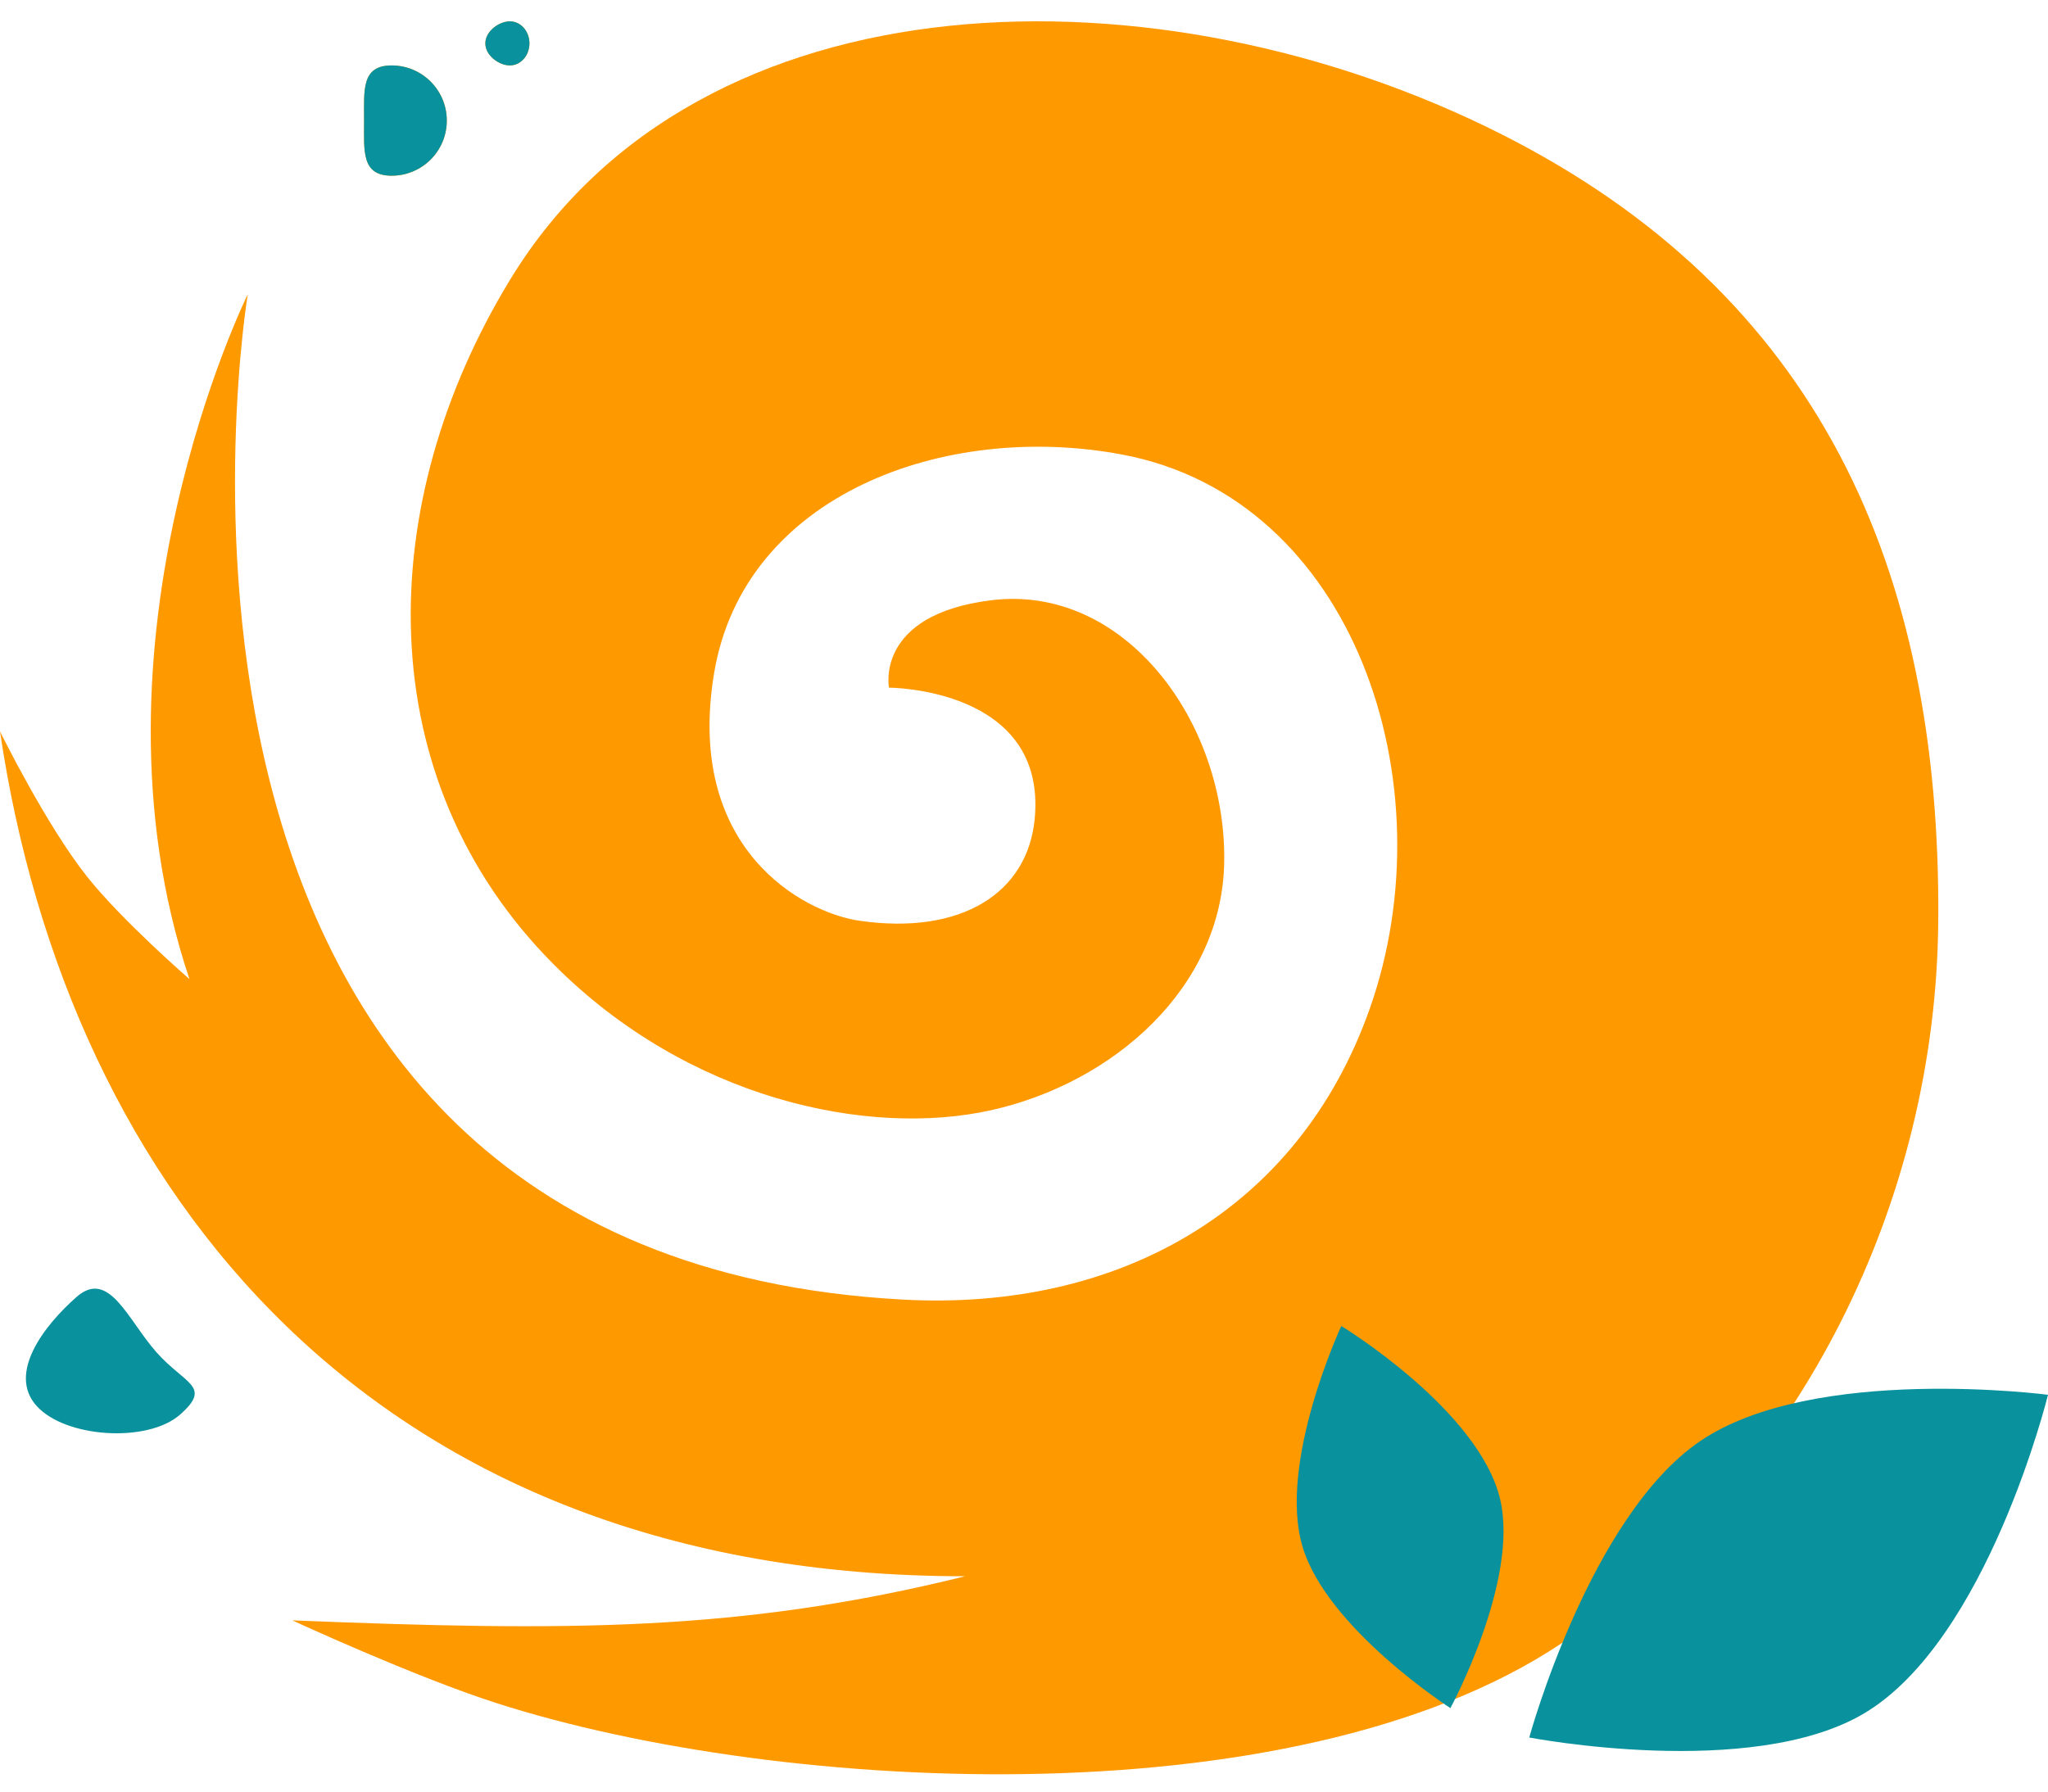
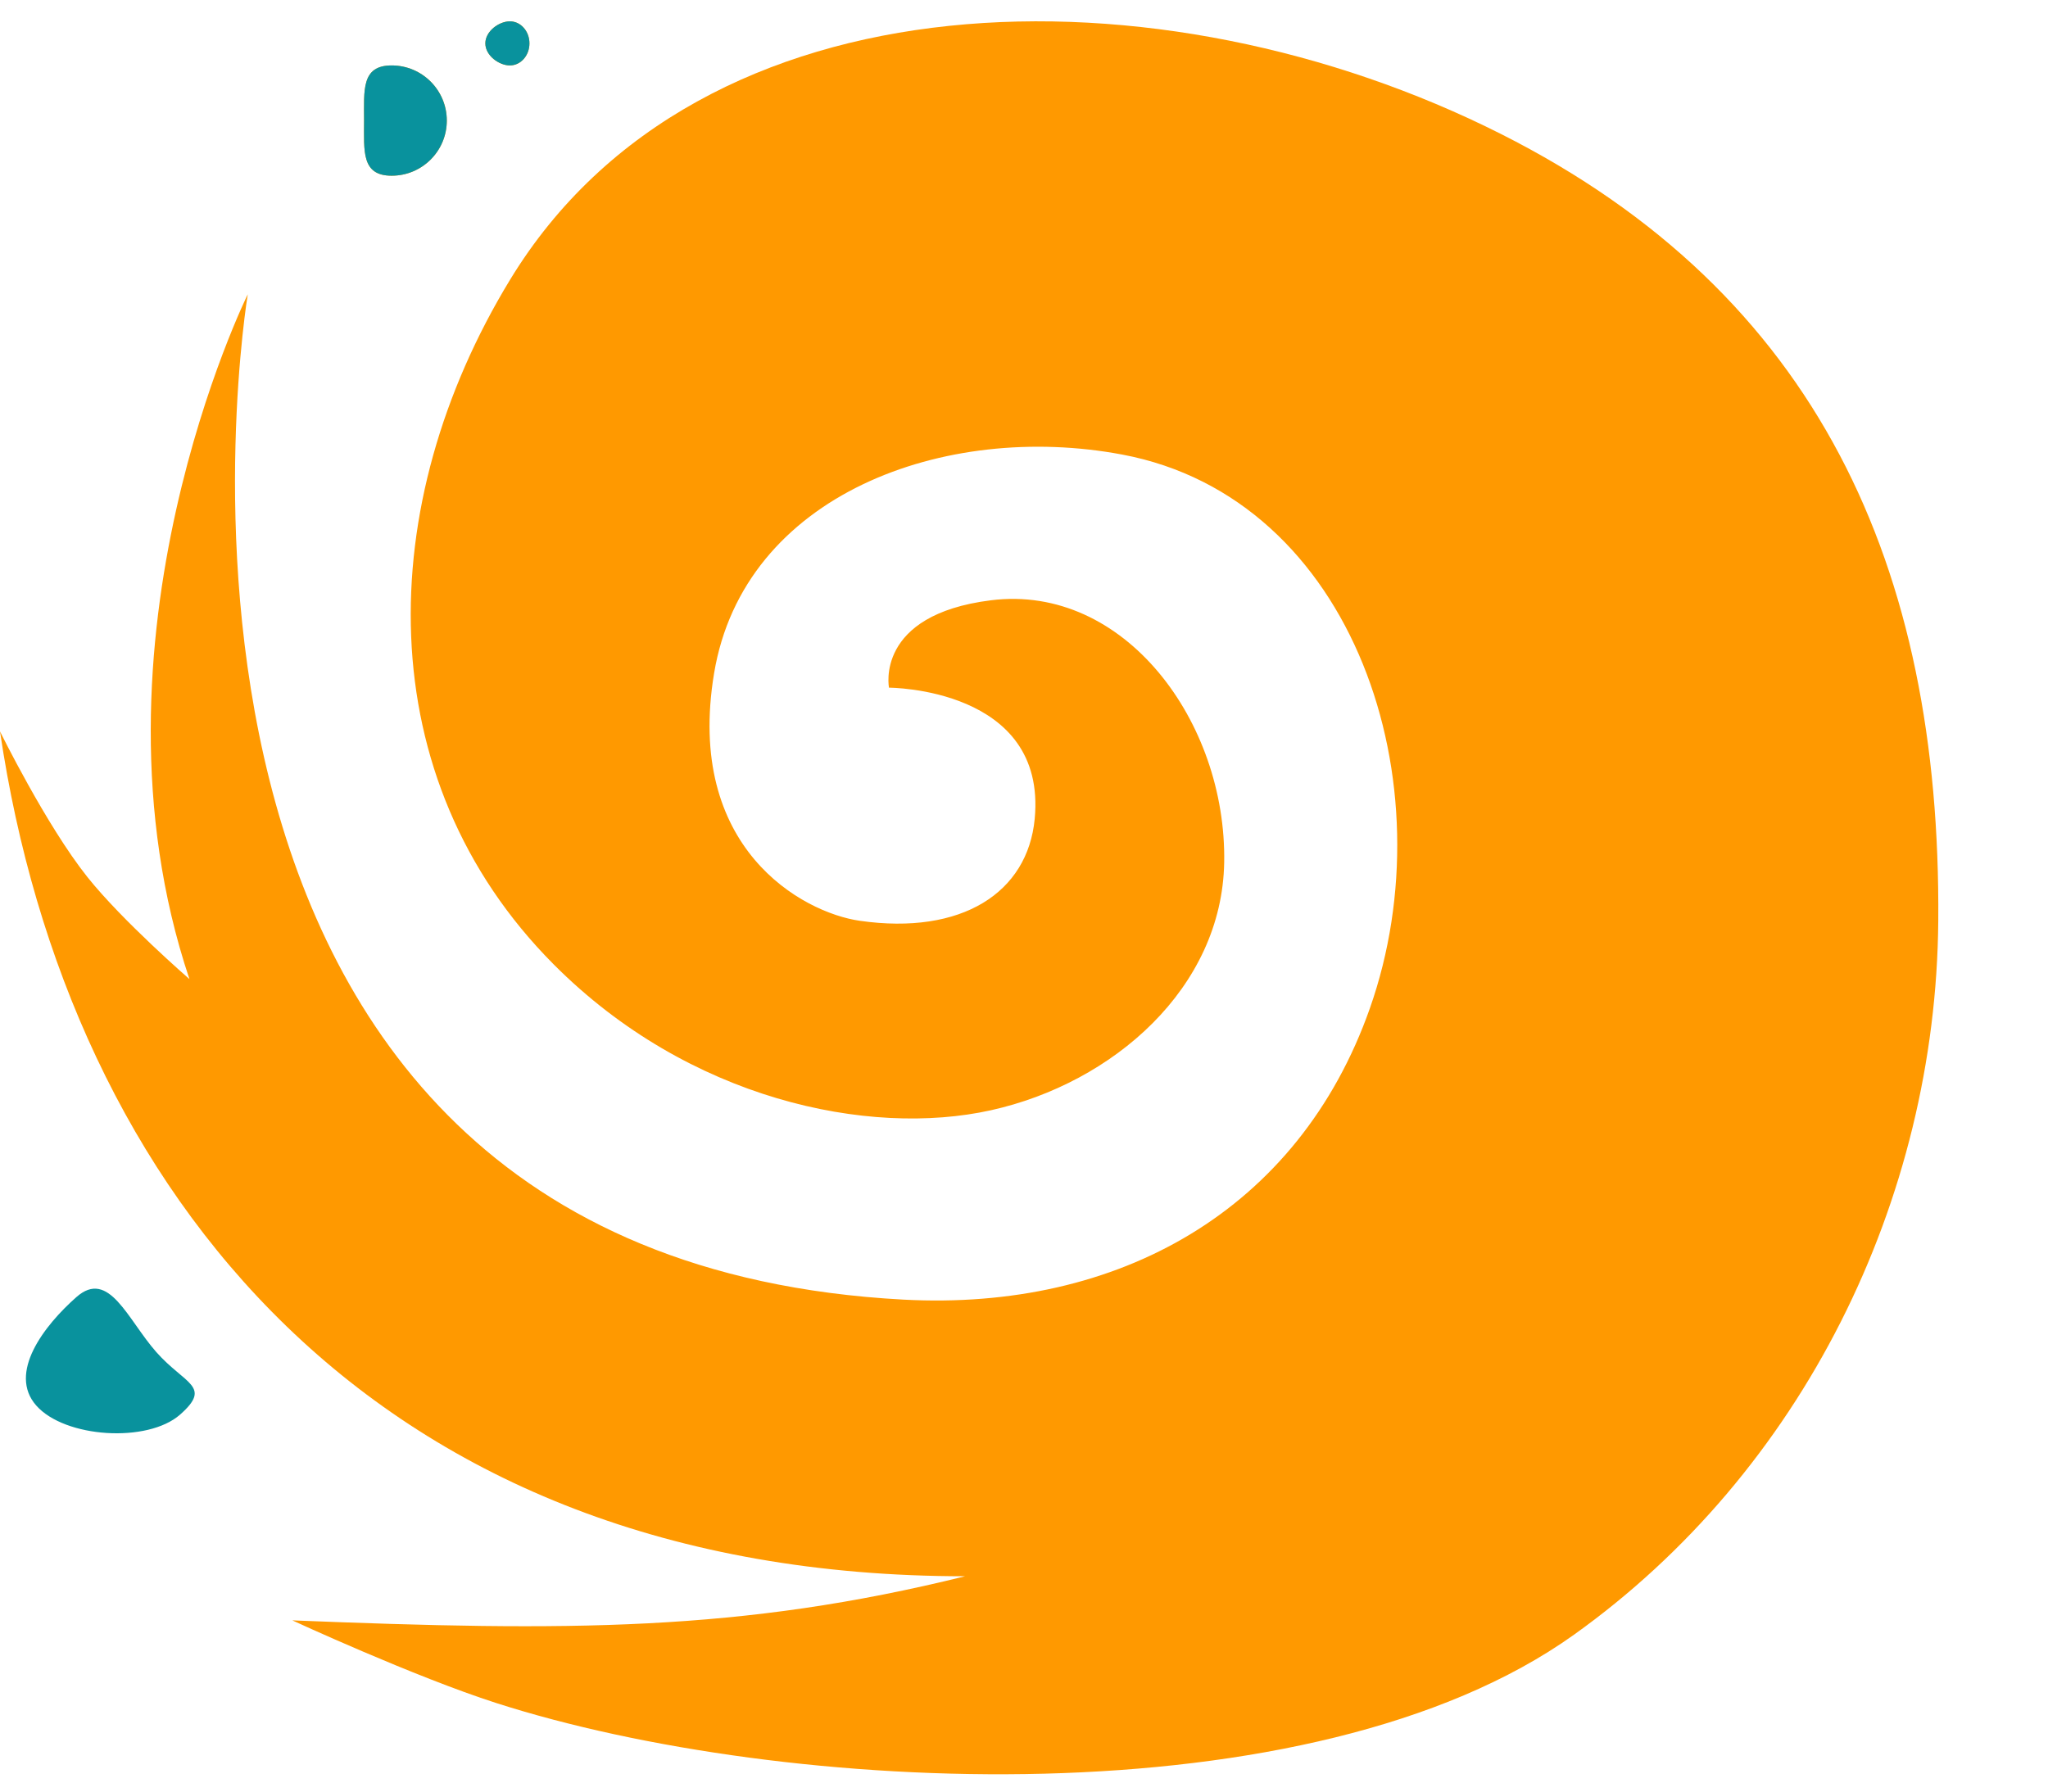
<svg xmlns="http://www.w3.org/2000/svg" width="48" height="42" viewBox="0 0 48 42" fill="none">
  <path d="M21.177 30.467C2.049 29.442 5.807 6.899 5.807 6.899C5.807 6.899 1.784 15.036 4.44 22.953C4.44 22.953 2.873 21.594 2.049 20.561C1.08 19.345 0 17.146 0 17.146C1.596 27.945 8.79 36.952 22.621 36.952C17.351 38.256 13.314 38.245 6.851 37.986C6.851 37.986 9.715 39.309 11.634 39.925C18.355 42.083 30.741 42.715 36.889 38.323C42.234 34.505 45.378 28.155 45.428 21.586C45.493 13.281 42.597 6.883 35.181 3.142C27.213 -0.879 16.395 -0.738 11.955 6.557C8.752 11.819 8.634 18.247 12.98 22.611C16.135 25.78 20.359 26.664 23.227 26.027C26.094 25.39 28.64 23.157 28.692 20.22C28.75 16.918 26.351 13.681 23.227 14.072C20.494 14.413 20.836 16.121 20.836 16.121C20.836 16.121 24.542 16.121 24.251 19.195C24.087 20.927 22.543 21.928 20.152 21.586C18.8 21.393 16.054 19.878 16.737 15.78C17.433 11.6 22.137 9.873 26.301 10.656C31.758 11.682 33.951 18.398 32.107 23.636C30.436 28.384 26.204 30.736 21.177 30.467Z" fill="#FF9900" />
  <path d="M10.472 2.827C10.472 3.541 9.893 4.119 9.179 4.119C8.466 4.119 8.533 3.541 8.533 2.827C8.533 2.113 8.466 1.534 9.179 1.534C9.893 1.534 10.472 2.113 10.472 2.827Z" fill="#FF9900" />
  <path d="M12.409 1.017C12.409 1.303 12.204 1.534 11.95 1.534C11.697 1.534 11.375 1.303 11.375 1.017C11.375 0.731 11.697 0.5 11.95 0.5C12.204 0.5 12.409 0.731 12.409 1.017Z" fill="#FF9900" />
  <path d="M3.662 31.695C4.333 32.456 4.981 32.491 4.221 33.162C3.46 33.833 1.521 33.711 0.85 32.95C0.179 32.189 1.03 31.078 1.791 30.407C2.552 29.735 2.991 30.934 3.662 31.695Z" fill="#09929D" />
  <path d="M10.472 2.827C10.472 3.541 9.893 4.119 9.179 4.119C8.466 4.119 8.533 3.541 8.533 2.827C8.533 2.113 8.466 1.534 9.179 1.534C9.893 1.534 10.472 2.113 10.472 2.827Z" fill="#09929D" />
  <path d="M12.409 1.017C12.409 1.303 12.204 1.534 11.95 1.534C11.697 1.534 11.375 1.303 11.375 1.017C11.375 0.731 11.697 0.5 11.95 0.5C12.204 0.5 12.409 0.731 12.409 1.017Z" fill="#09929D" />
-   <path d="M48 32.698C48 32.698 46.585 38.452 43.686 40.169C41.044 41.735 35.842 40.732 35.842 40.732C35.842 40.732 37.26 35.536 39.856 33.778C42.513 31.98 48 32.698 48 32.698Z" fill="#09929D" />
-   <path d="M31.437 31.085C31.437 31.085 34.672 33.055 35.161 35.153C35.607 37.065 33.994 40.043 33.994 40.043C33.994 40.043 31.1 38.179 30.528 36.258C29.942 34.292 31.437 31.085 31.437 31.085Z" fill="#09929D" />
</svg>